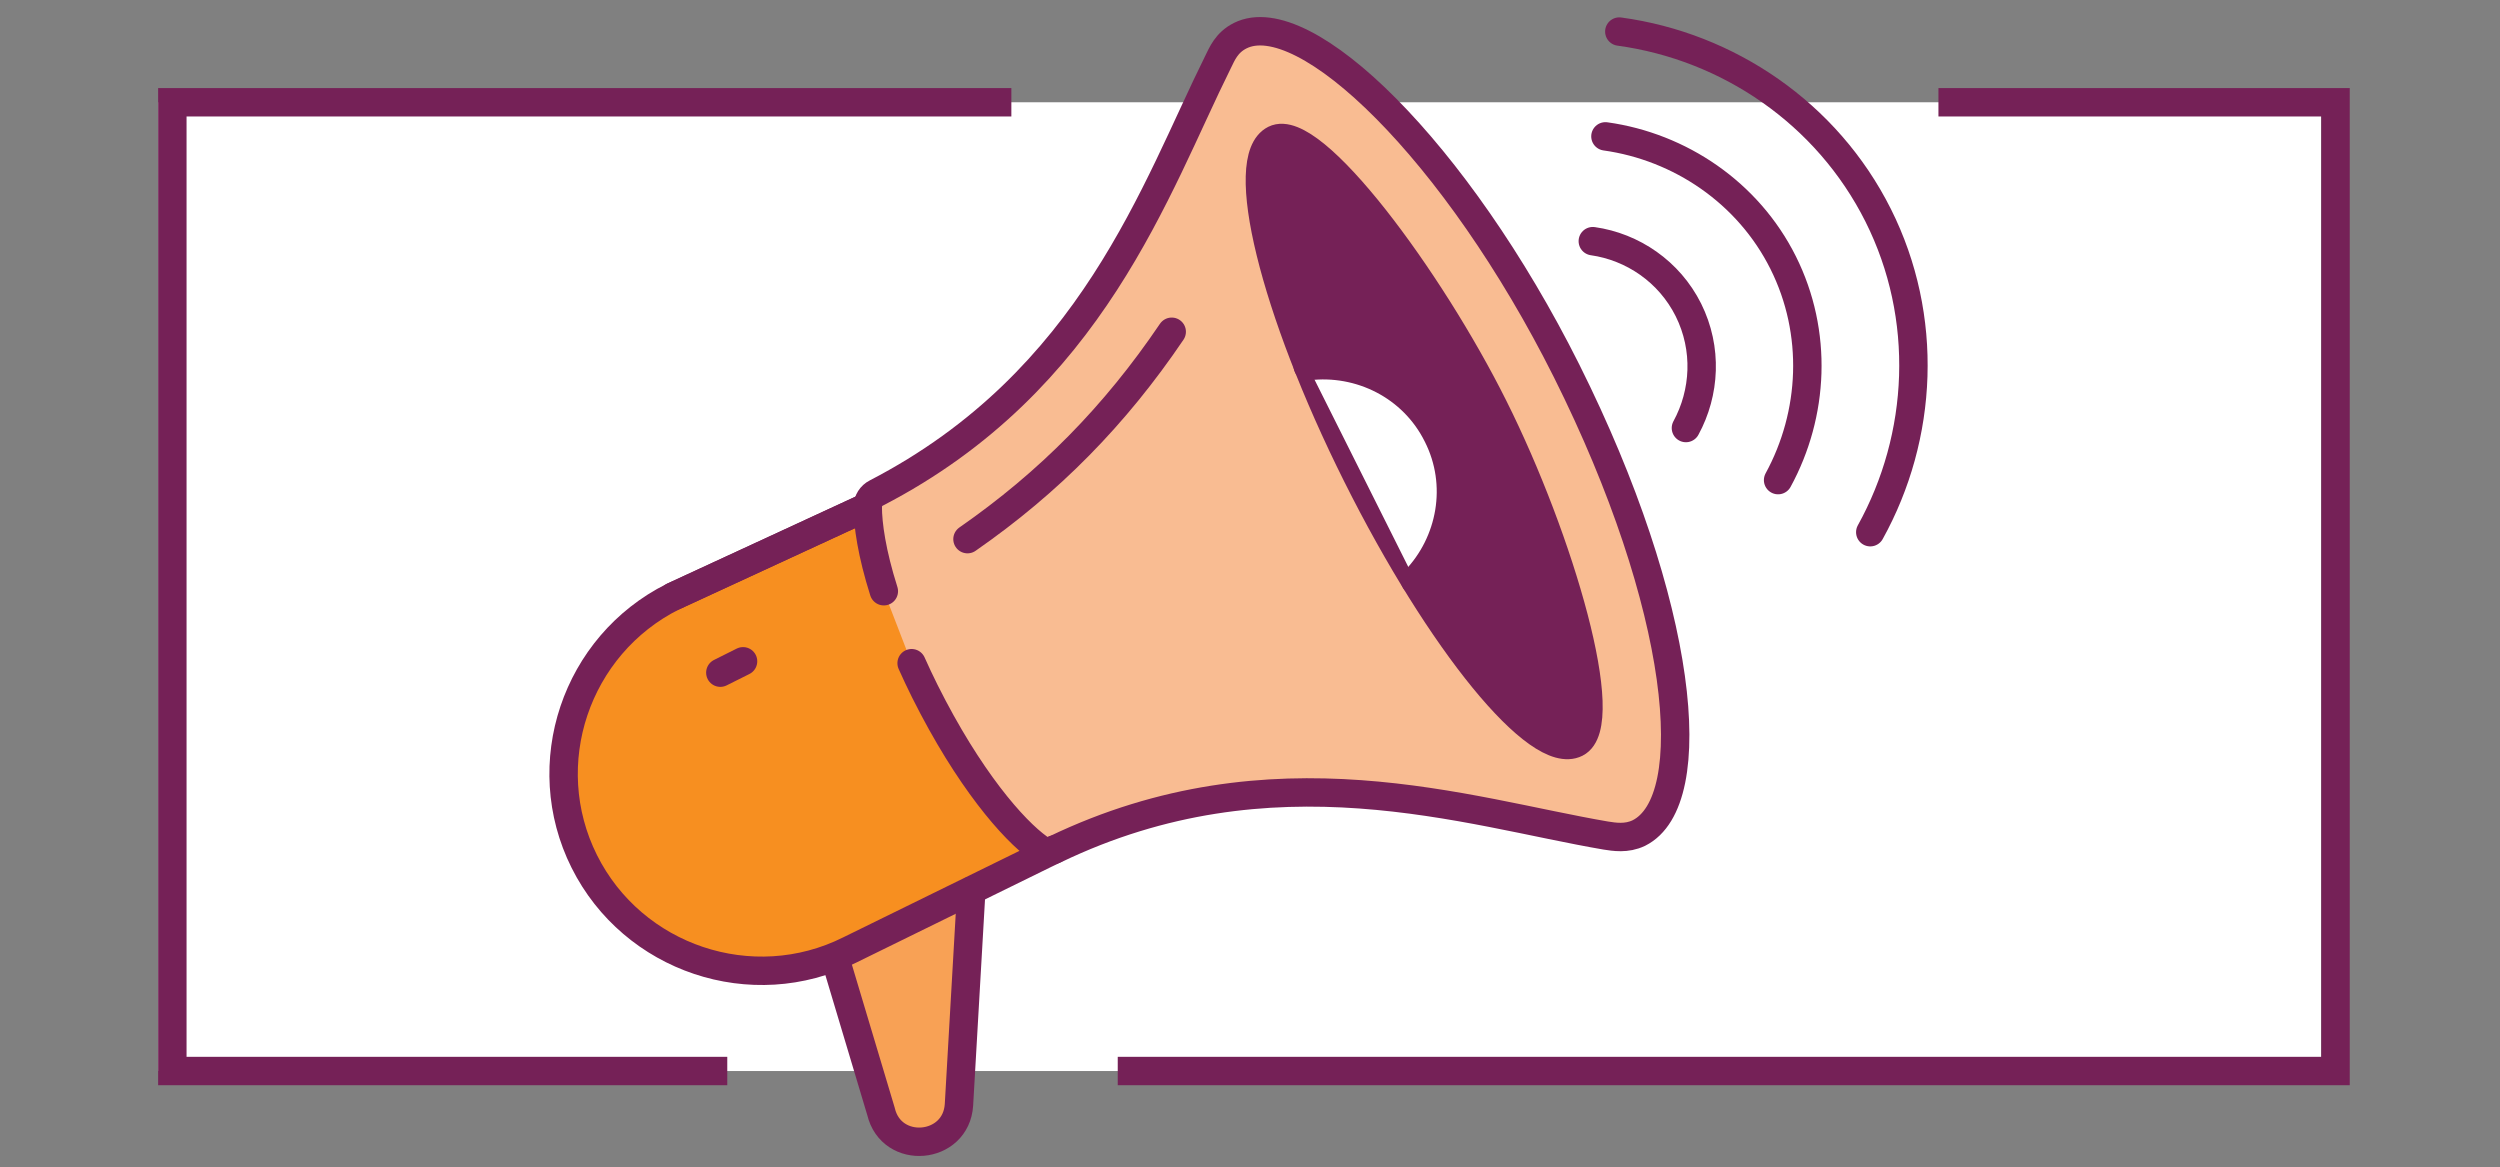
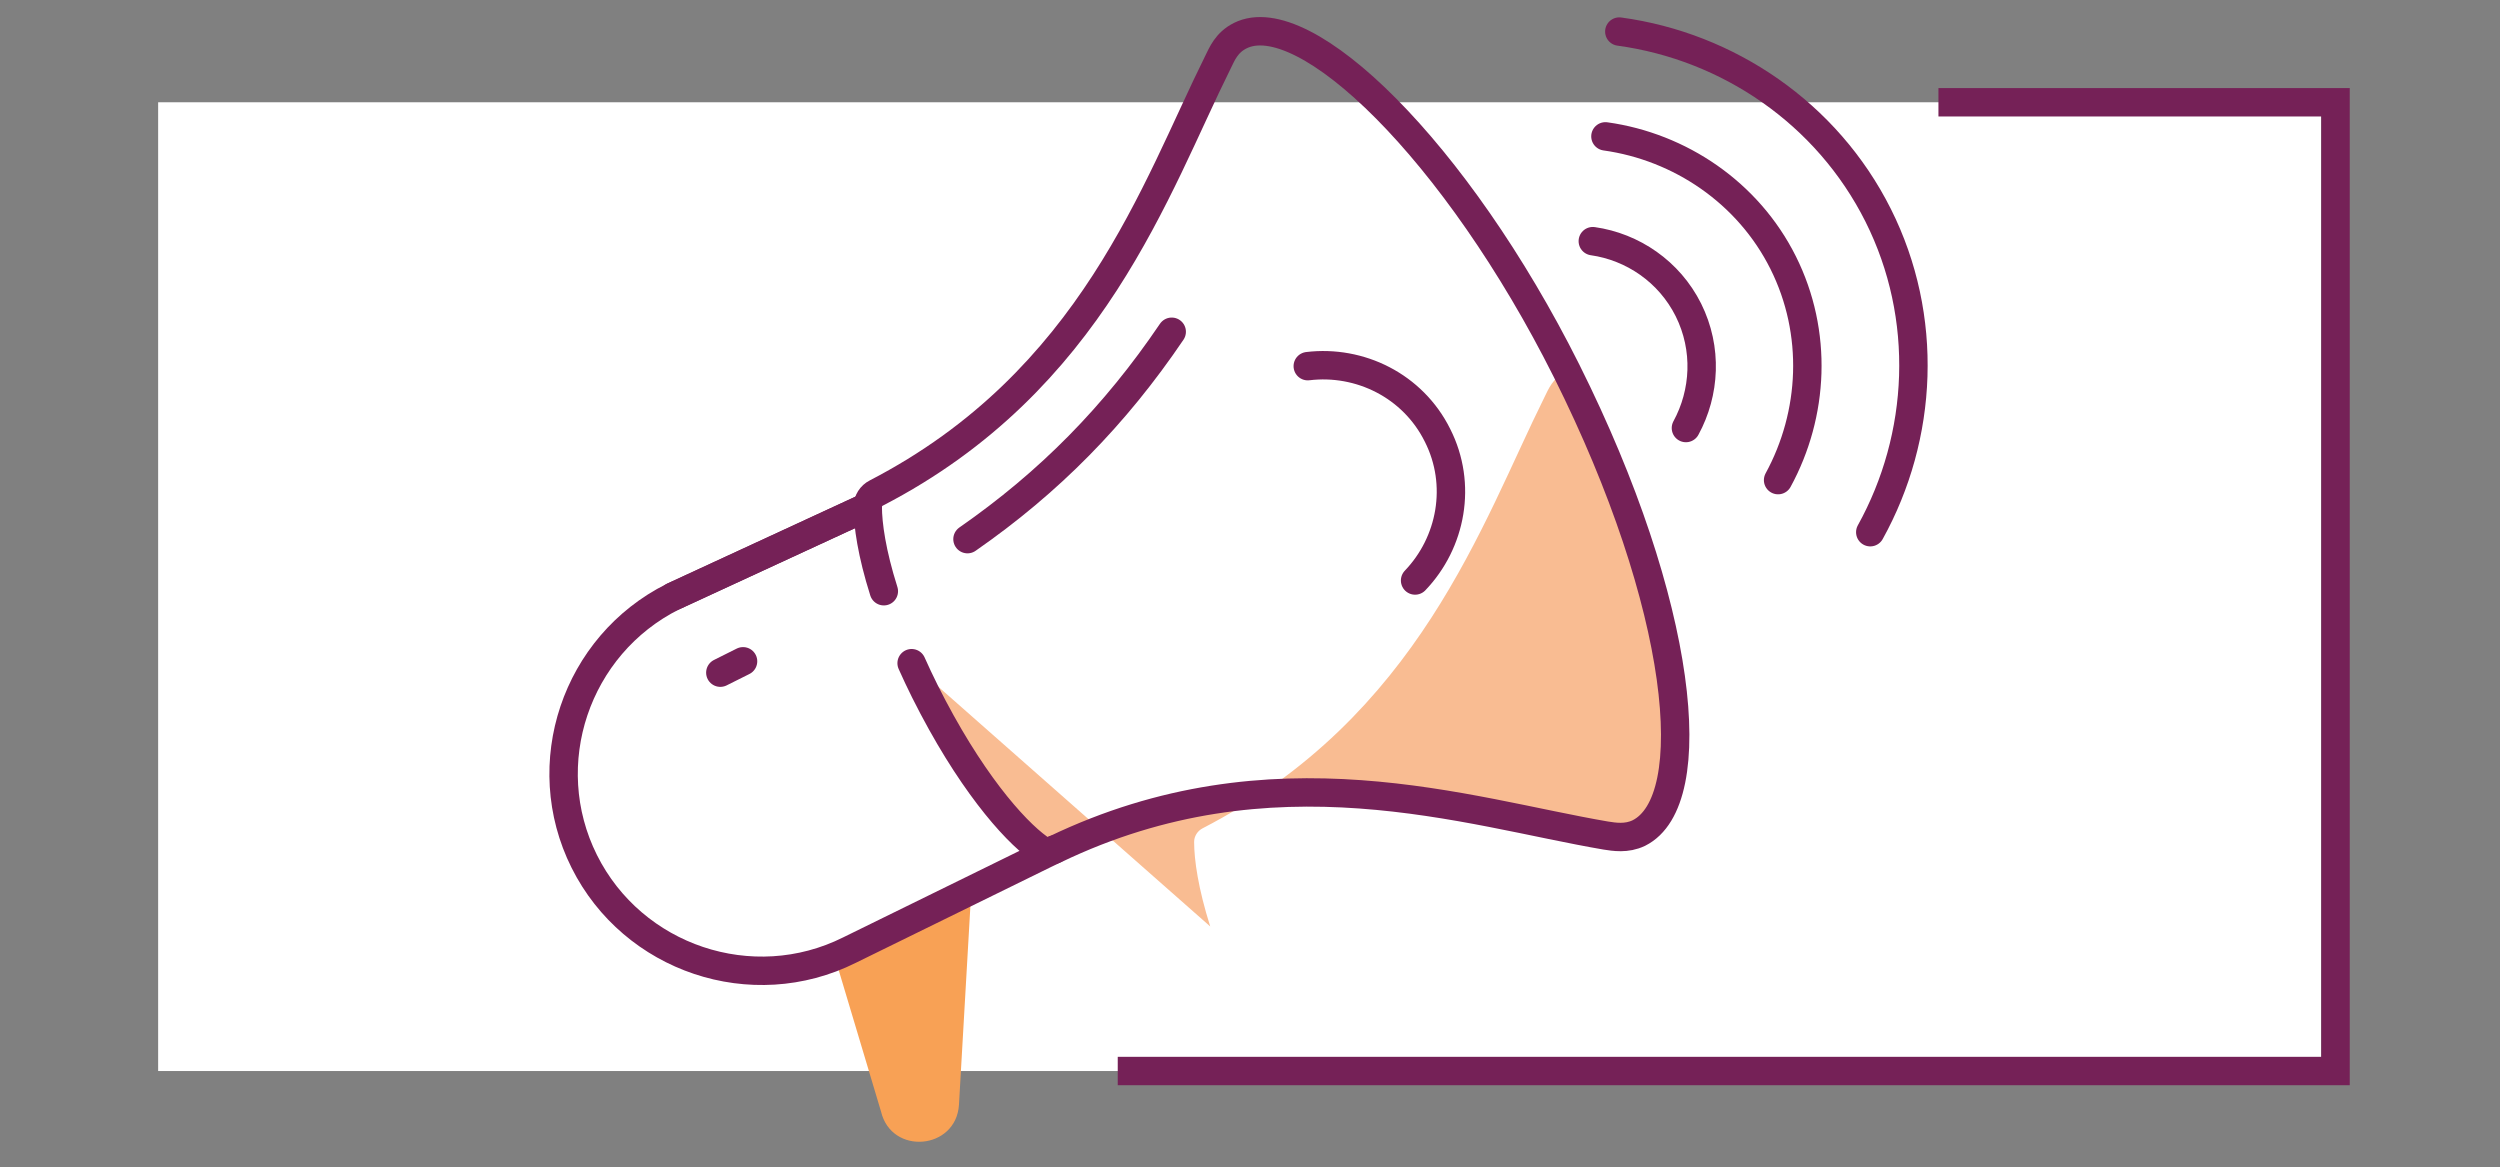
<svg xmlns="http://www.w3.org/2000/svg" version="1.1" viewBox="0 0 792 369.7">
  <rect x="0" y="0" width="792" height="369.7" fill="#808080" stroke="none" />
  <defs>
    <style>
      .cls-1, .cls-2 {
        fill: #fff;
      }

      .cls-3 {
        fill: #752157;
      }

      .cls-3, .cls-4 {
        stroke-miterlimit: 10;
      }

      .cls-3, .cls-4, .cls-2, .cls-5 {
        stroke: #752157;
        stroke-width: 9px;
      }

      .cls-6 {
        fill: #f8a155;
      }

      .cls-4, .cls-5 {
        fill: none;
      }

      .cls-2, .cls-5 {
        stroke-linecap: round;
        stroke-linejoin: round;
      }

      .cls-7 {
        fill: #f78f20;
      }

      .cls-8 {
        fill: #f9bc92;
      }
    </style>
  </defs>
  <g>
    <g id="Layer_1">
      <g>
        <rect class="cls-1" x="50.1" y="32.4" width="685.2" height="306.9" />
        <g>
-           <path class="cls-7" d="M274.9,160.5l-61.7,28.5c-30.8,15.4-43.5,53.1-28.1,83.9,15.4,30.8,53.2,43.5,84,28.1l65-31.9" />
-           <path class="cls-8" d="M288.8,210.1c1.3,2.9,2.7,5.9,4.2,8.9,13.9,27.8,28,43.9,36.1,49.7,1.5,1.1,3.4,1.2,5.1.4,69-33.2,130.6-11.9,174.5-4.4,2.6.4,6.6,1.1,10.5-.8,20.4-10.2,14.2-72.2-22.9-146.4C461.4,47.8,413.3,1.1,392.9,11.3c-4.4,2.2-5.8,5.9-7,8.3-19.8,39.8-39.7,101.1-108.3,136.6-1.6.8-2.7,2.5-2.7,4.3,0,5.7,1.3,14.8,5.1,26.8" />
+           <path class="cls-8" d="M288.8,210.1c1.3,2.9,2.7,5.9,4.2,8.9,13.9,27.8,28,43.9,36.1,49.7,1.5,1.1,3.4,1.2,5.1.4,69-33.2,130.6-11.9,174.5-4.4,2.6.4,6.6,1.1,10.5-.8,20.4-10.2,14.2-72.2-22.9-146.4c-4.4,2.2-5.8,5.9-7,8.3-19.8,39.8-39.7,101.1-108.3,136.6-1.6.8-2.7,2.5-2.7,4.3,0,5.7,1.3,14.8,5.1,26.8" />
          <path class="cls-6" d="M264.7,304l14.4,48.1c3.3,14,23.8,12.2,24.7-2.1l3.9-67.8" />
-           <path class="cls-3" d="M499.3,235.4c-12,6-43-32-69.4-84.8-26.4-52.8-38-100.4-26.1-106.4,12-6,49.2,44.3,69.4,84.8,21,42,38,100.4,26.1,106.4Z" />
-           <path class="cls-5" d="M264.7,304l14.4,48.1c3.3,14,23.8,12.2,24.7-2.1l3.9-67.8" />
          <path class="cls-2" d="M448.3,183.9c11.5-12,15-30.4,7.1-46-7.8-15.7-24.6-23.9-41.1-21.9" />
          <path class="cls-5" d="M288.8,210.1c1.3,2.9,2.7,5.9,4.2,8.9,13.9,27.8,28,43.9,36.1,49.7,1.5,1.1,3.4,1.2,5.1.4,69-33.2,130.6-11.9,174.5-4.4,2.6.4,6.6,1.1,10.5-.8,20.4-10.2,14.2-72.2-22.9-146.4C461.4,47.8,413.3,1.1,392.9,11.3c-4.4,2.2-5.8,5.9-7,8.3-19.8,39.8-39.7,101.1-108.3,136.6-1.6.8-2.7,2.5-2.7,4.3,0,5.7,1.3,14.8,5.1,26.8" />
          <path class="cls-5" d="M371.2,105.1c-18,26.6-38.8,47.7-64.7,65.7" />
          <path class="cls-5" d="M274.9,160.5l-61.7,28.5c-30.8,15.4-43.5,53.1-28.1,83.9,15.4,30.8,53.2,43.5,84,28.1l65-31.9" />
          <line class="cls-5" x1="235.4" y1="209.5" x2="228.2" y2="213.1" />
          <path class="cls-5" d="M513,10c34.5,4.7,65.8,25.9,82,58.2,16.2,32.3,14.3,70.1-2.5,100.4" />
          <path class="cls-5" d="M508.6,43.2c23.6,3.3,45.2,17.8,56.3,40,11.1,22.2,9.8,48-1.6,68.9" />
          <path class="cls-5" d="M534.1,135.6c6.1-11.2,6.9-25.1.8-37.4-6.1-12.2-17.7-20-30.3-21.8" />
        </g>
        <polyline class="cls-4" points="354.1 339.3 739.9 339.3 739.9 32.4 614.1 32.4" />
-         <polyline class="cls-4" points="320.4 32.4 54.6 32.4 54.6 339.3 230.4 339.3" />
        <path class="cls-5" d="M274.9,160.5l-61.7,28.5" />
      </g>
    </g>
  </g>
</svg>